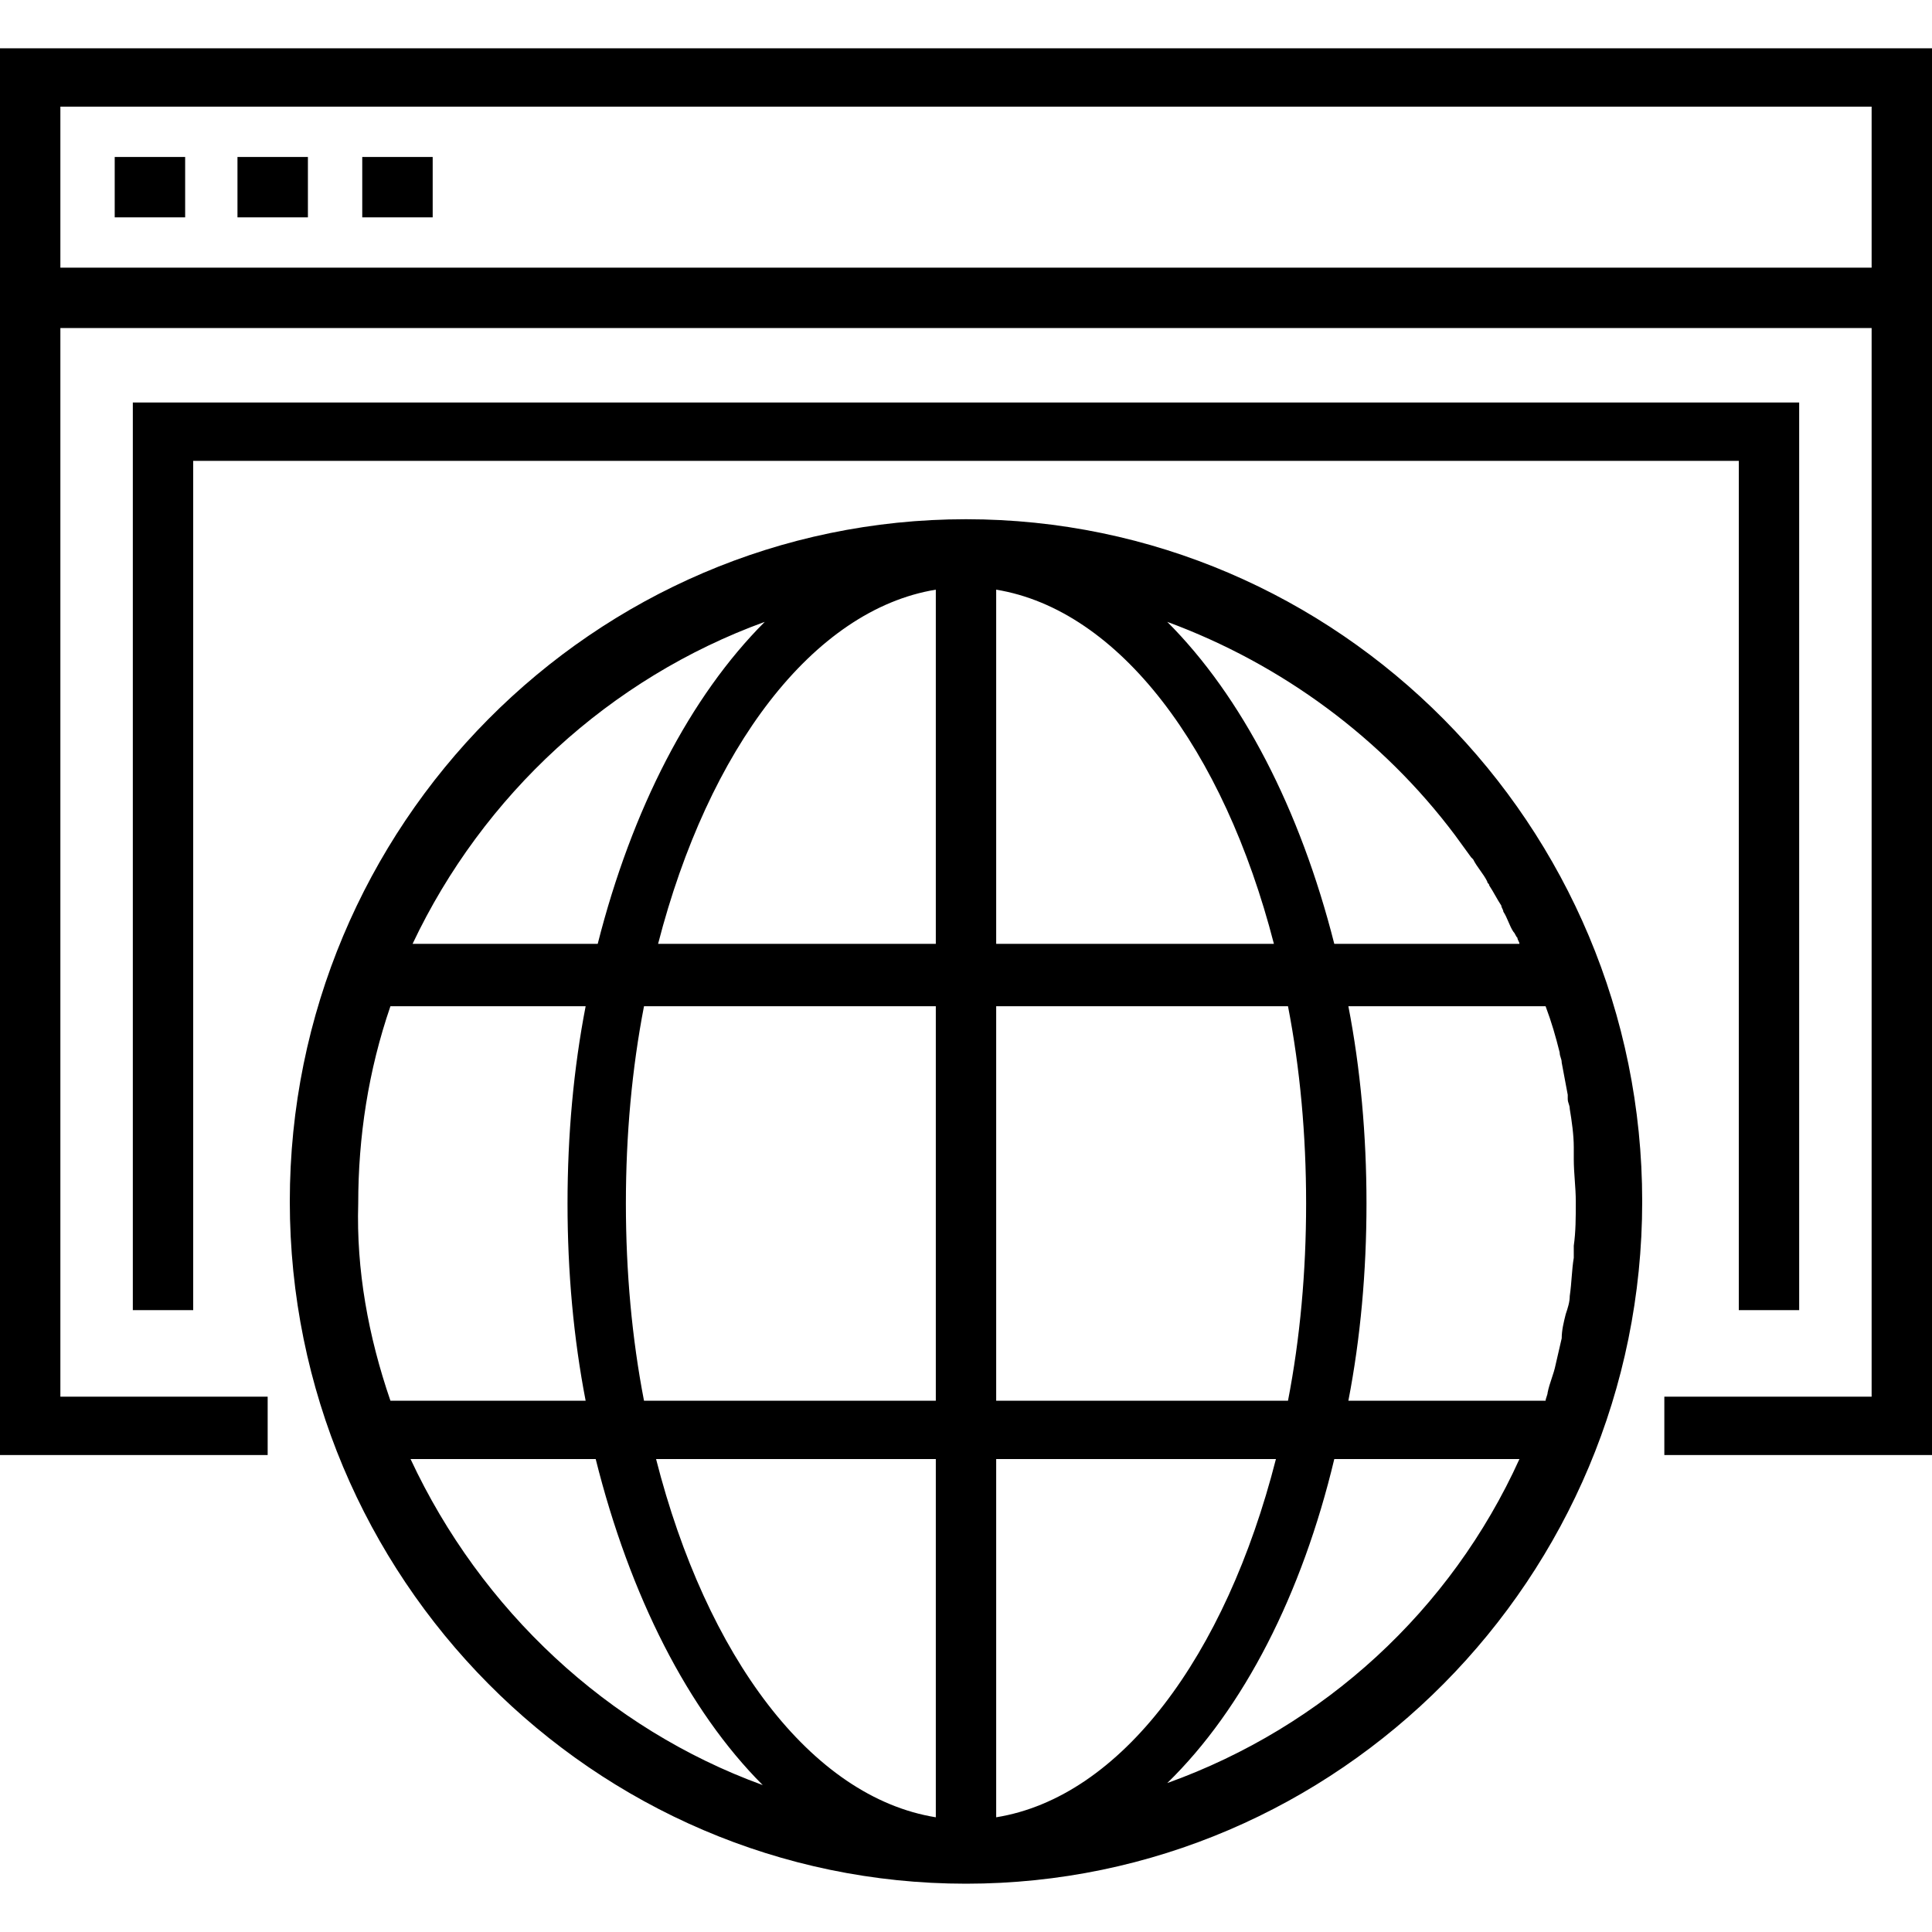
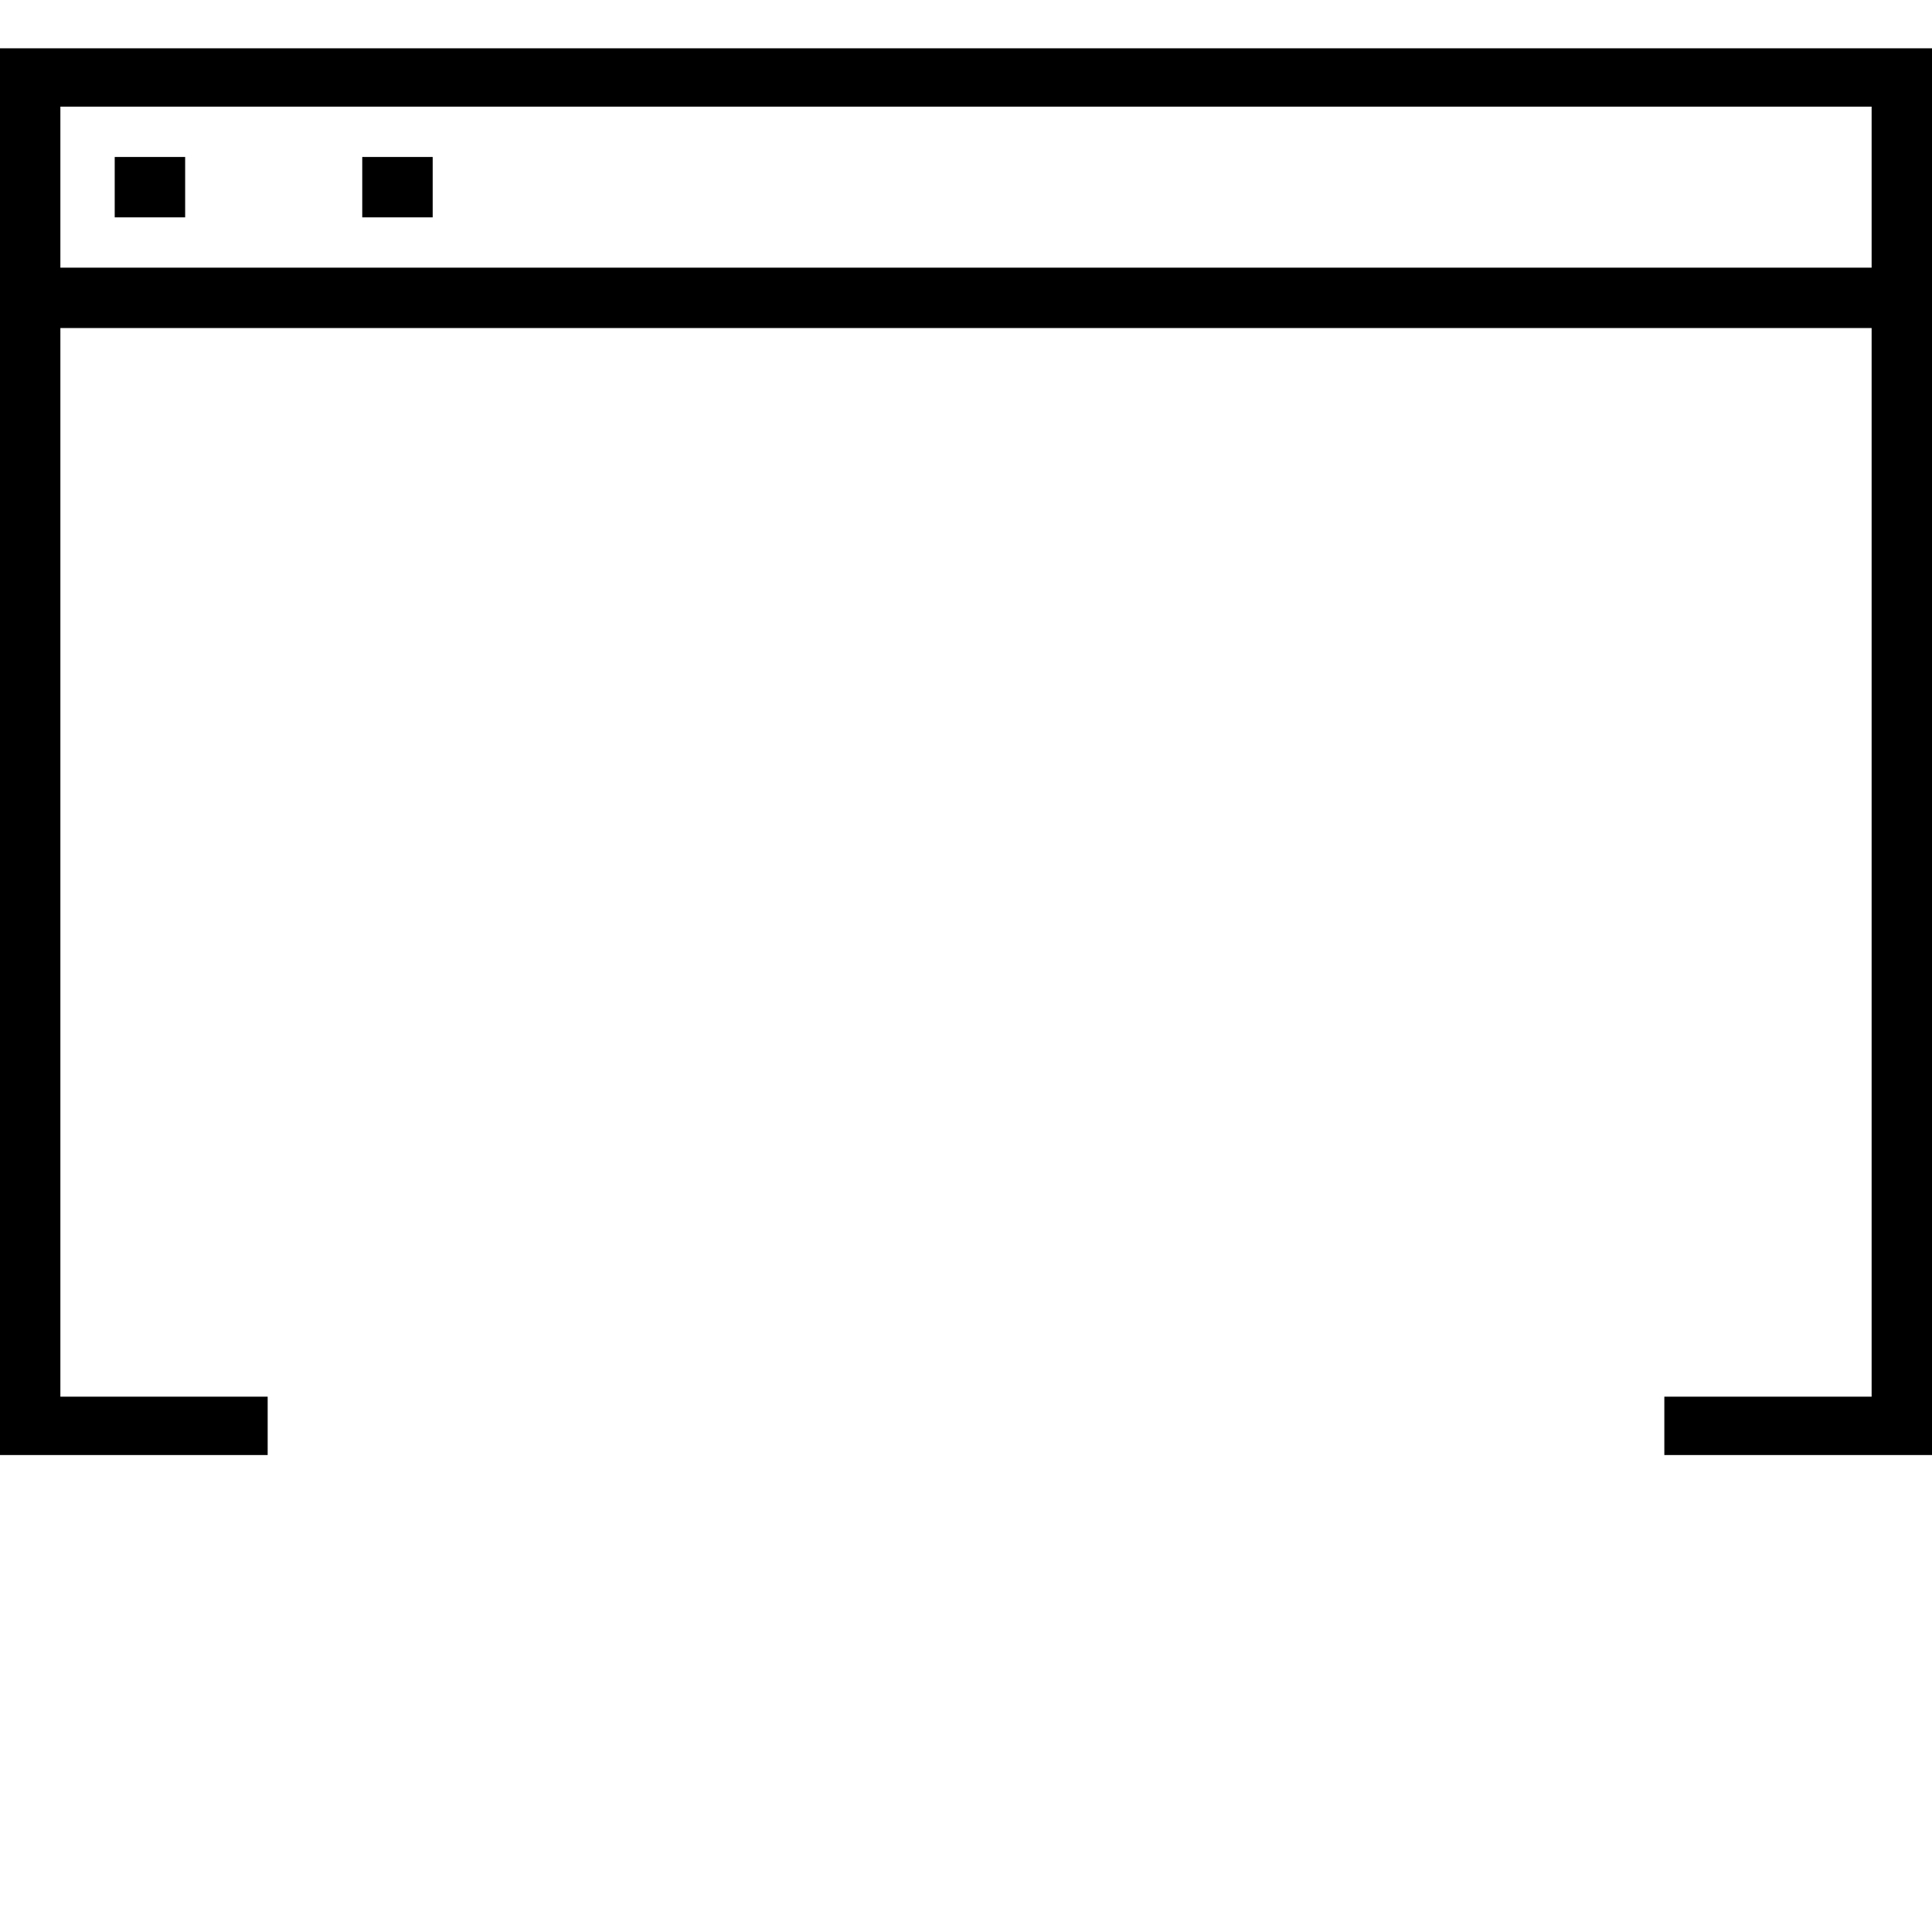
<svg xmlns="http://www.w3.org/2000/svg" version="1.1" id="Livello_1" x="0px" y="0px" viewBox="0 0 96 96" style="enable-background:new 0 0 96 96;" xml:space="preserve">
  <g>
-     <polygon points="89.4,65.1 89.4,20 6.6,20 6.6,65.1 9.6,65.1 9.6,22.9 86.4,22.9 86.4,65.1  " />
    <path d="M0,2.4v10.9v3v56h13.3v-2.9H3V16.3h90v53.1H82.7v2.9H96v-56v-3V2.4H0z M3,13.3v-8h90v8H3z" />
    <rect x="5.7" y="7.8" width="3.5" height="3" />
-     <rect x="11.8" y="7.8" width="3.5" height="3" />
    <rect x="18" y="7.8" width="3.5" height="3" />
-     <path d="M48,25.8c-18.5,0-33.6,15.2-33.6,33.9S29.5,93.6,48,93.6s33.6-15.2,33.6-33.9S66.5,25.8,48,25.8z M20.4,72.5h9.2   c1.7,6.8,4.6,12.5,8.3,16.2C30.2,85.9,23.9,80,20.4,72.5z M72.3,41.5c0.3,0.4,0.5,0.7,0.8,1.1c0,0,0.1,0.1,0.1,0.1   c0.2,0.4,0.5,0.7,0.7,1.1c0,0.1,0.1,0.1,0.1,0.2c0.2,0.3,0.4,0.7,0.6,1c0,0.1,0.1,0.2,0.1,0.3c0.2,0.3,0.3,0.7,0.5,1   c0.1,0.1,0.1,0.2,0.2,0.3c0,0.1,0.1,0.2,0.1,0.3h-9.2c-1.7-6.7-4.6-12.3-8.3-16C63.7,33,68.7,36.7,72.3,41.5   C72.3,41.5,72.3,41.5,72.3,41.5z M78.2,61.9c0,0.1,0,0.3,0,0.4c0,0.1,0,0.2,0,0.2c-0.1,0.6-0.1,1.2-0.2,1.9c0,0.3-0.1,0.6-0.2,0.9   c-0.1,0.4-0.2,0.8-0.2,1.2c-0.1,0.4-0.2,0.9-0.3,1.3c-0.1,0.5-0.3,0.9-0.4,1.4c0,0.1-0.1,0.3-0.1,0.4h-9.8c0.6-3.1,0.9-6.4,0.9-9.8   c0-3.4-0.3-6.7-0.9-9.8h9.8c0,0,0,0,0,0c0.3,0.8,0.5,1.5,0.7,2.3c0,0.2,0.1,0.3,0.1,0.5c0.1,0.5,0.2,1.1,0.3,1.6c0,0.1,0,0.1,0,0.2   c0,0.2,0.1,0.3,0.1,0.5c0.1,0.6,0.2,1.3,0.2,1.9c0,0.2,0,0.4,0,0.6c0,0.7,0.1,1.4,0.1,2.1C78.3,60.5,78.3,61.2,78.2,61.9z    M31.1,59.8c0-3.4,0.3-6.7,0.9-9.8h14.5v19.6H32C31.4,66.5,31.1,63.2,31.1,59.8z M29.1,69.6h-9.7c-1.1-3.2-1.7-6.5-1.6-9.8   c0-3.3,0.5-6.6,1.6-9.8h9.7c-0.6,3.1-0.9,6.4-0.9,9.8S28.5,66.5,29.1,69.6z M46.5,29.3v17.6H32.7C35.2,37.2,40.4,30.3,46.5,29.3z    M64.9,59.8c0,3.4-0.3,6.7-0.9,9.8H49.5V50H64C64.6,53.1,64.9,56.4,64.9,59.8z M49.5,46.9V29.3c6.1,1,11.3,7.9,13.8,17.6H49.5z    M46.5,72.5v17.8c-6.2-1-11.4-8-13.9-17.8H46.5z M63.4,72.5c-2.5,9.8-7.7,16.8-13.9,17.8V72.5H63.4z M66.3,72.5h9.2   c-3.4,7.5-9.7,13.3-17.5,16.1C61.8,84.9,64.7,79.2,66.3,72.5z M38,30.9c-3.7,3.7-6.6,9.3-8.3,16h-9.2C24,39.5,30.3,33.7,38,30.9z" />
  </g>
</svg>